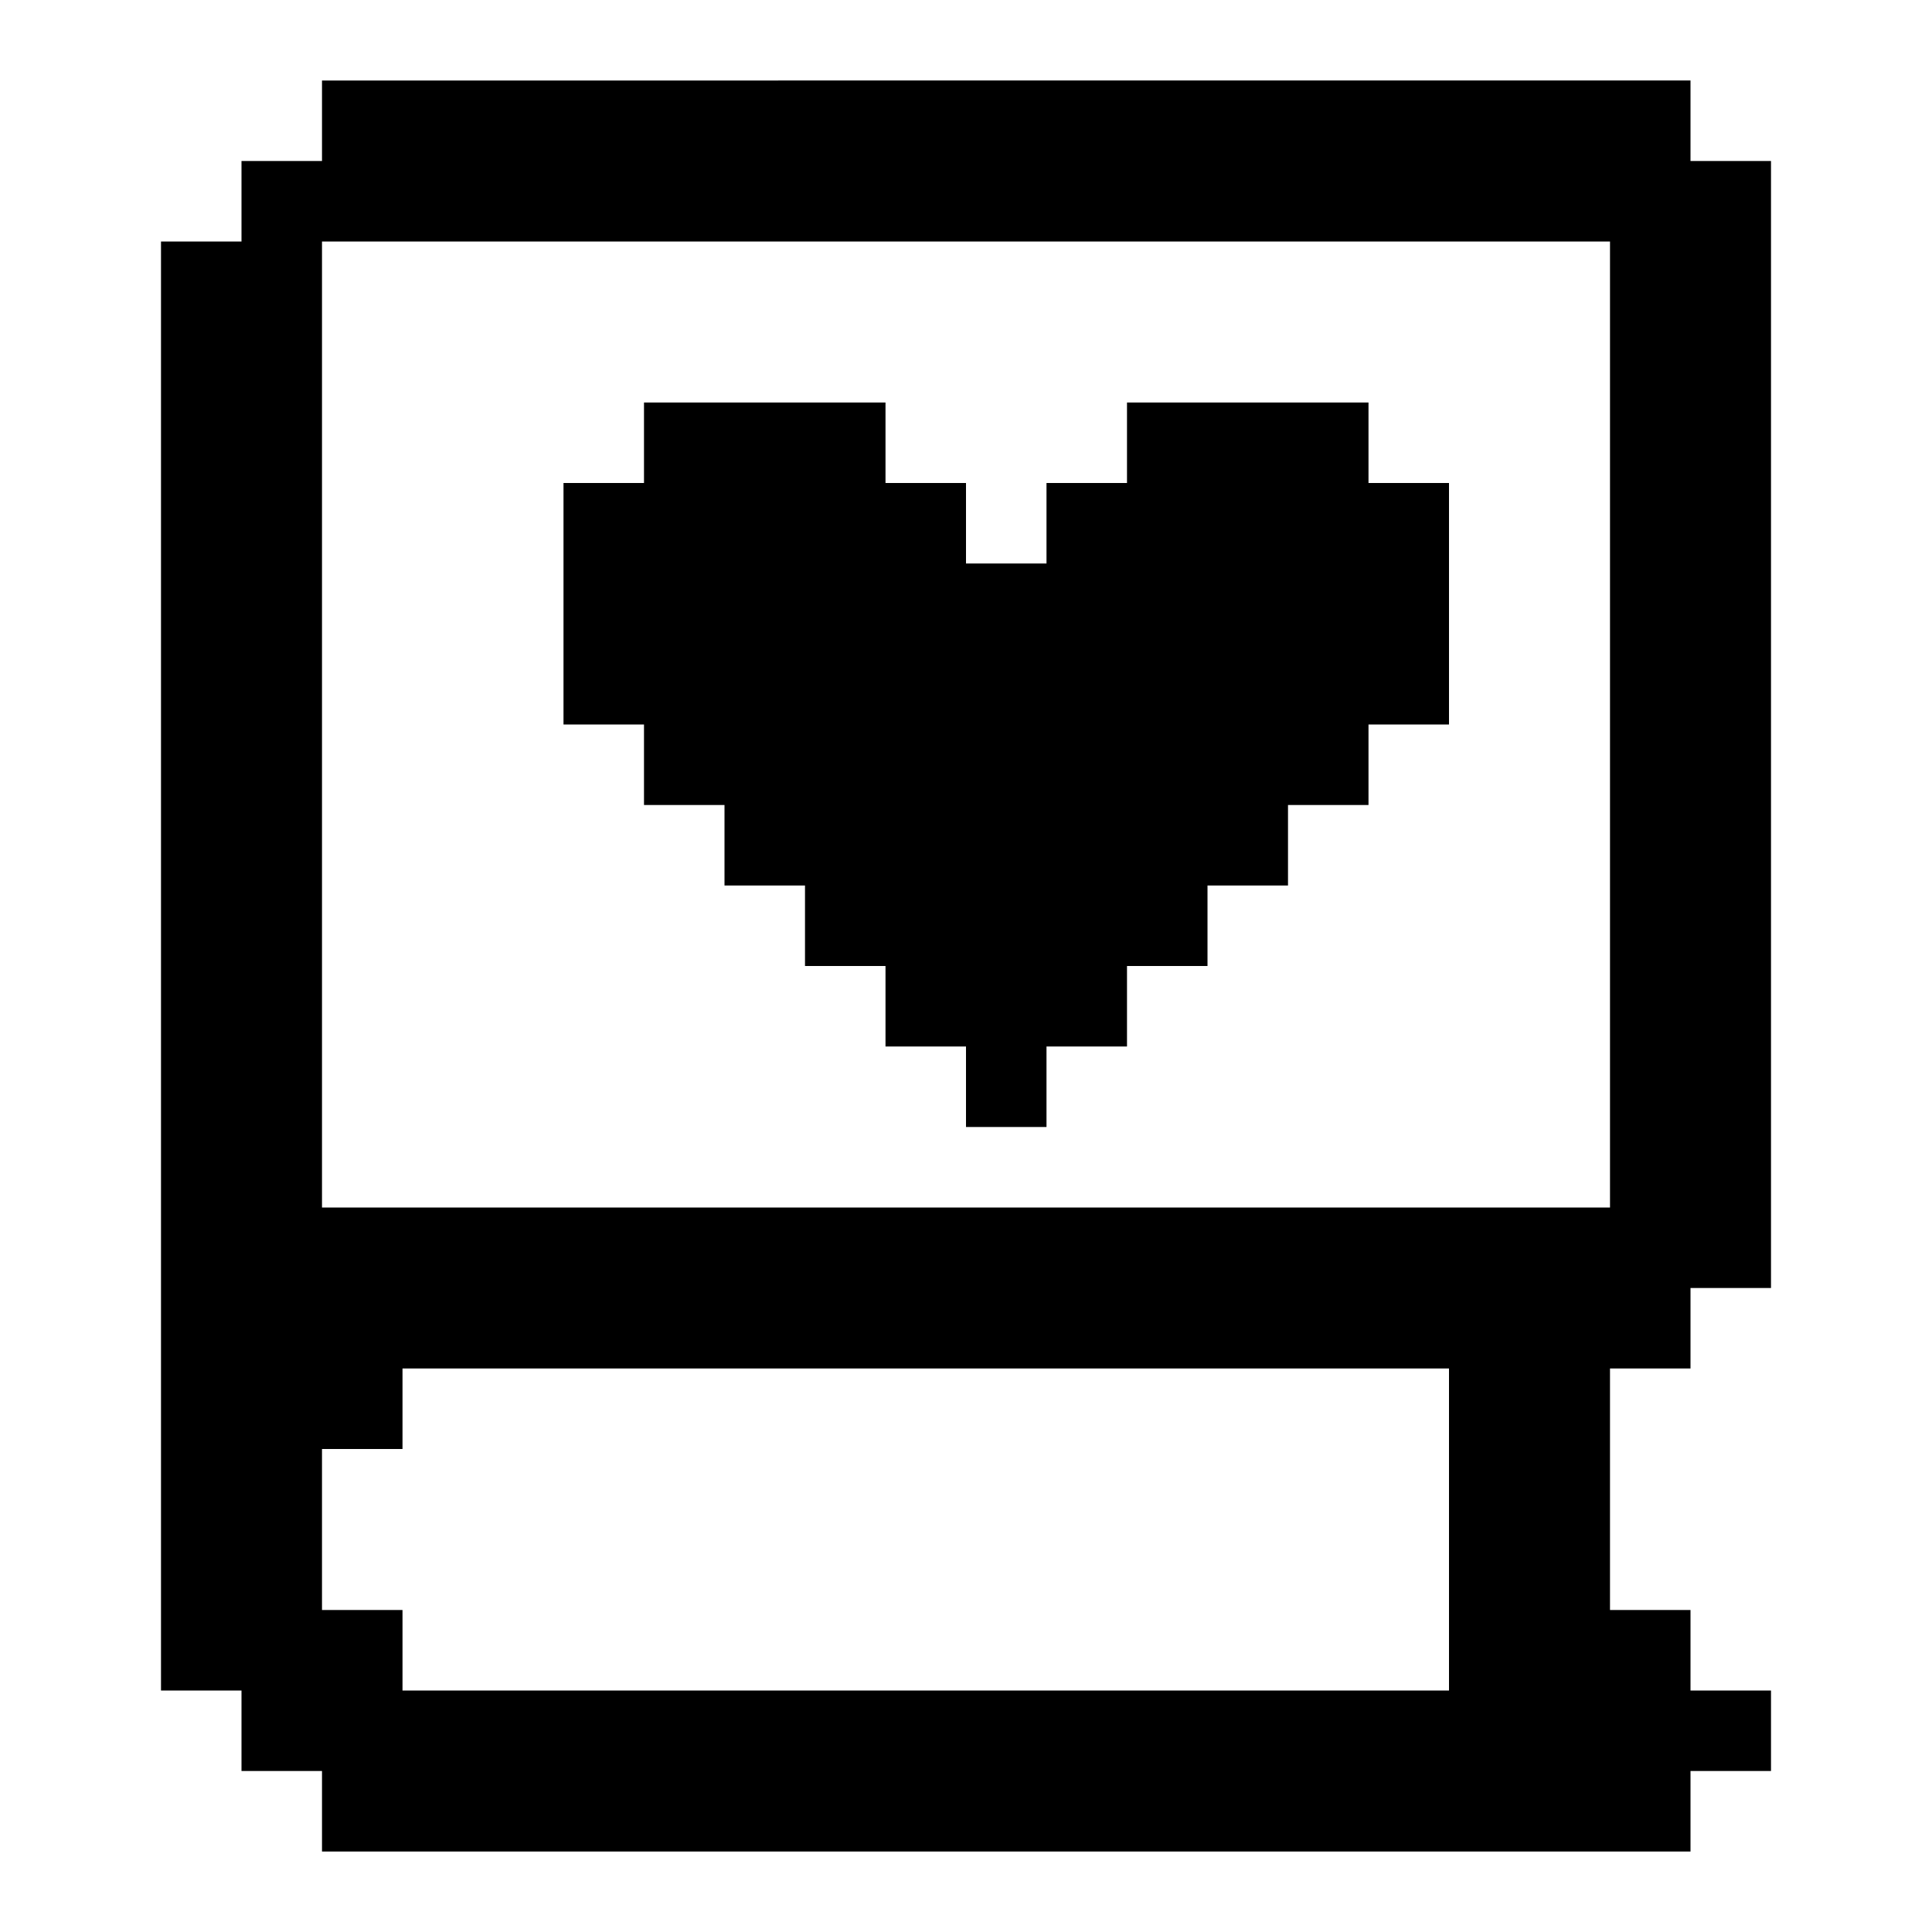
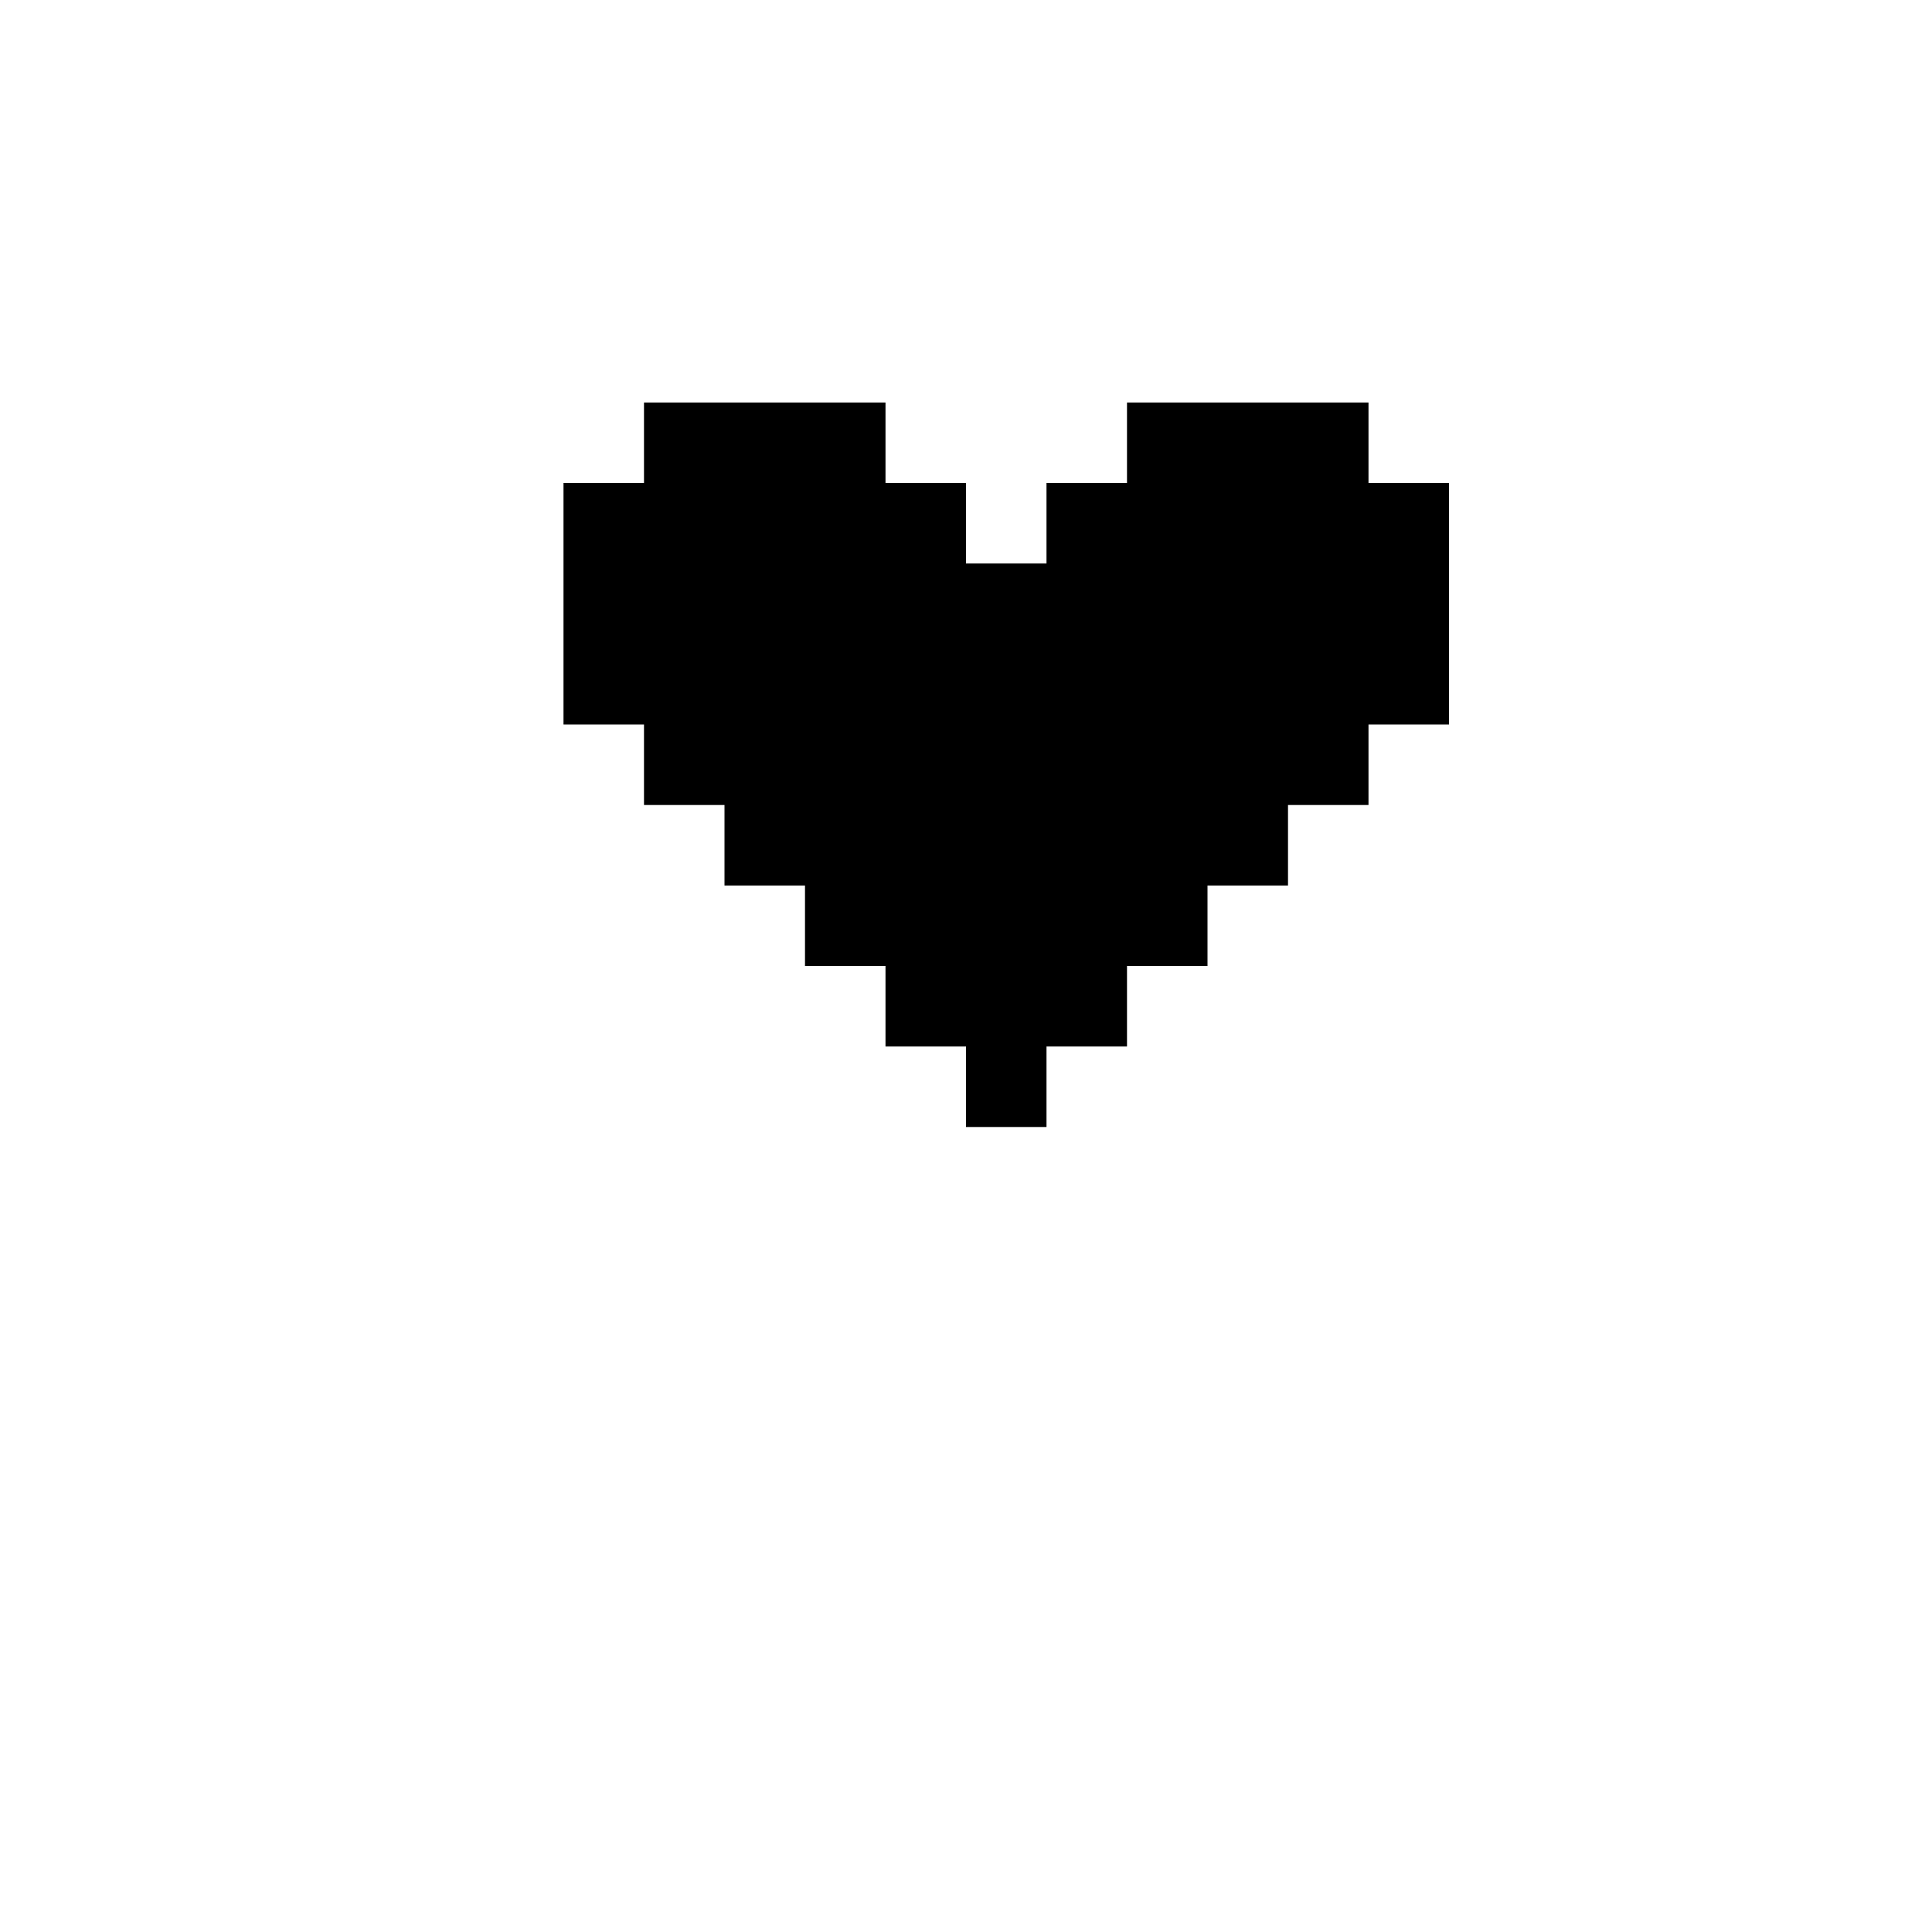
<svg xmlns="http://www.w3.org/2000/svg" id="Book_Heart" viewBox="0 0 24 24">
  <polygon points="18 6 18 9 17 9 17 10 16 10 16 11 15 11 15 12 14 12 14 13 13 13 13 14 12 14 12 13 11 13 11 12 10 12 10 11 9 11 9 10 8 10 8 9 7 9 7 6 8 6 8 5 11 5 11 6 12 6 12 7 13 7 13 6 14 6 14 5 17 5 17 6 18 6" />
-   <path d="m20,17h1v-1h1V2h-1v-1H4v1h-1v1h-1v18h1v1h1v1h17v-1h1v-1h-1v-1h-1v-3Zm-2,4H5v-1h-1v-2h1v-1h13v4ZM4,3h16v12H4V3Z" />
</svg>